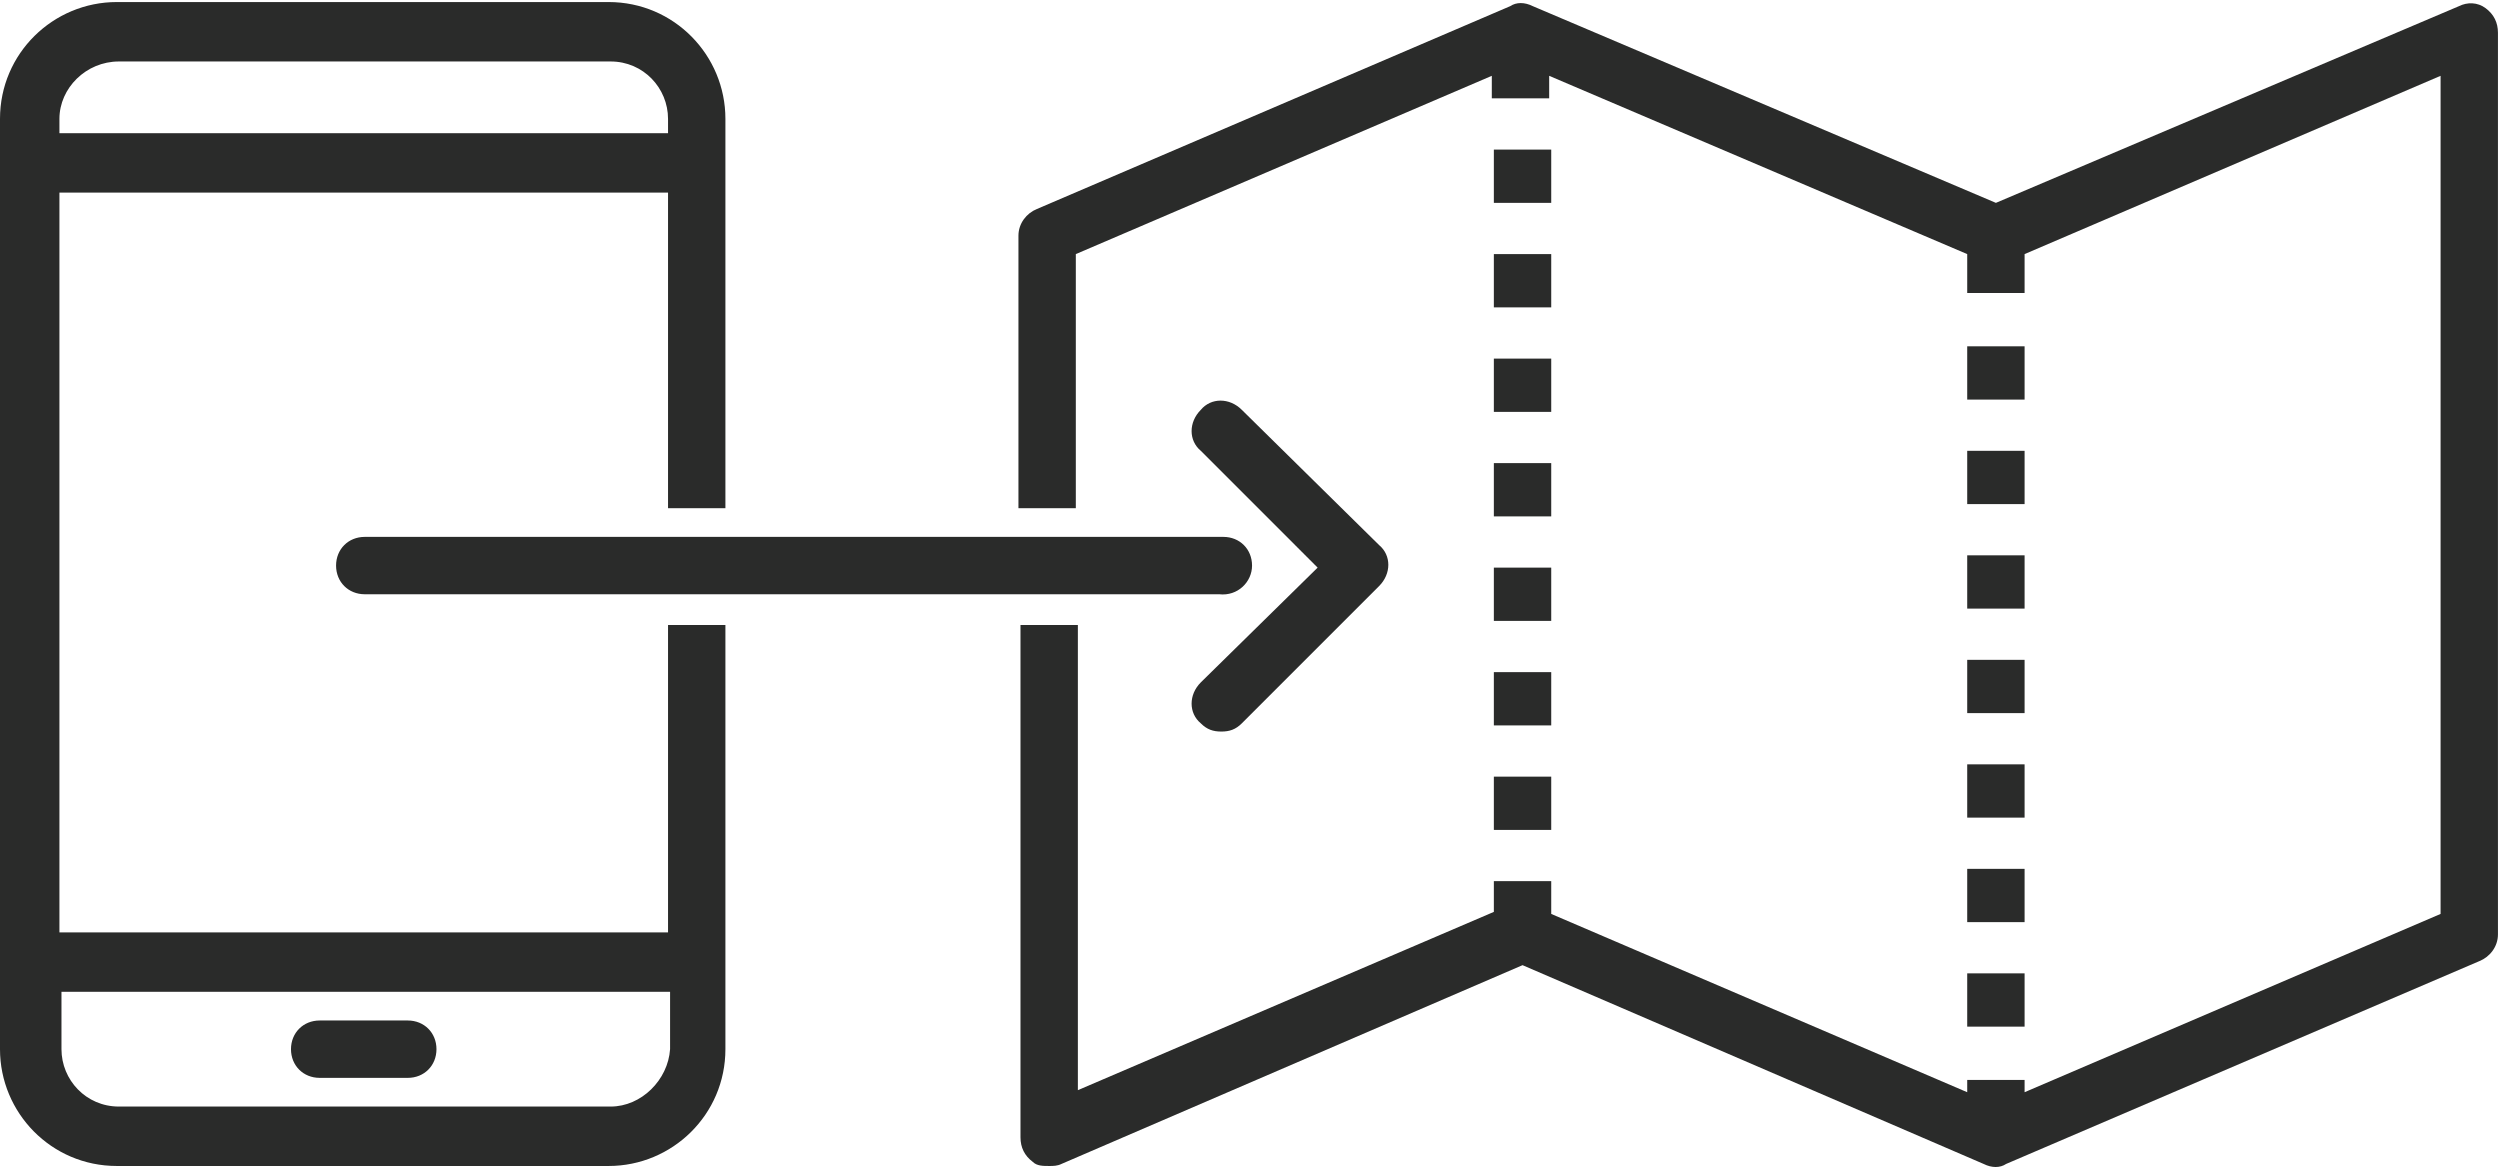
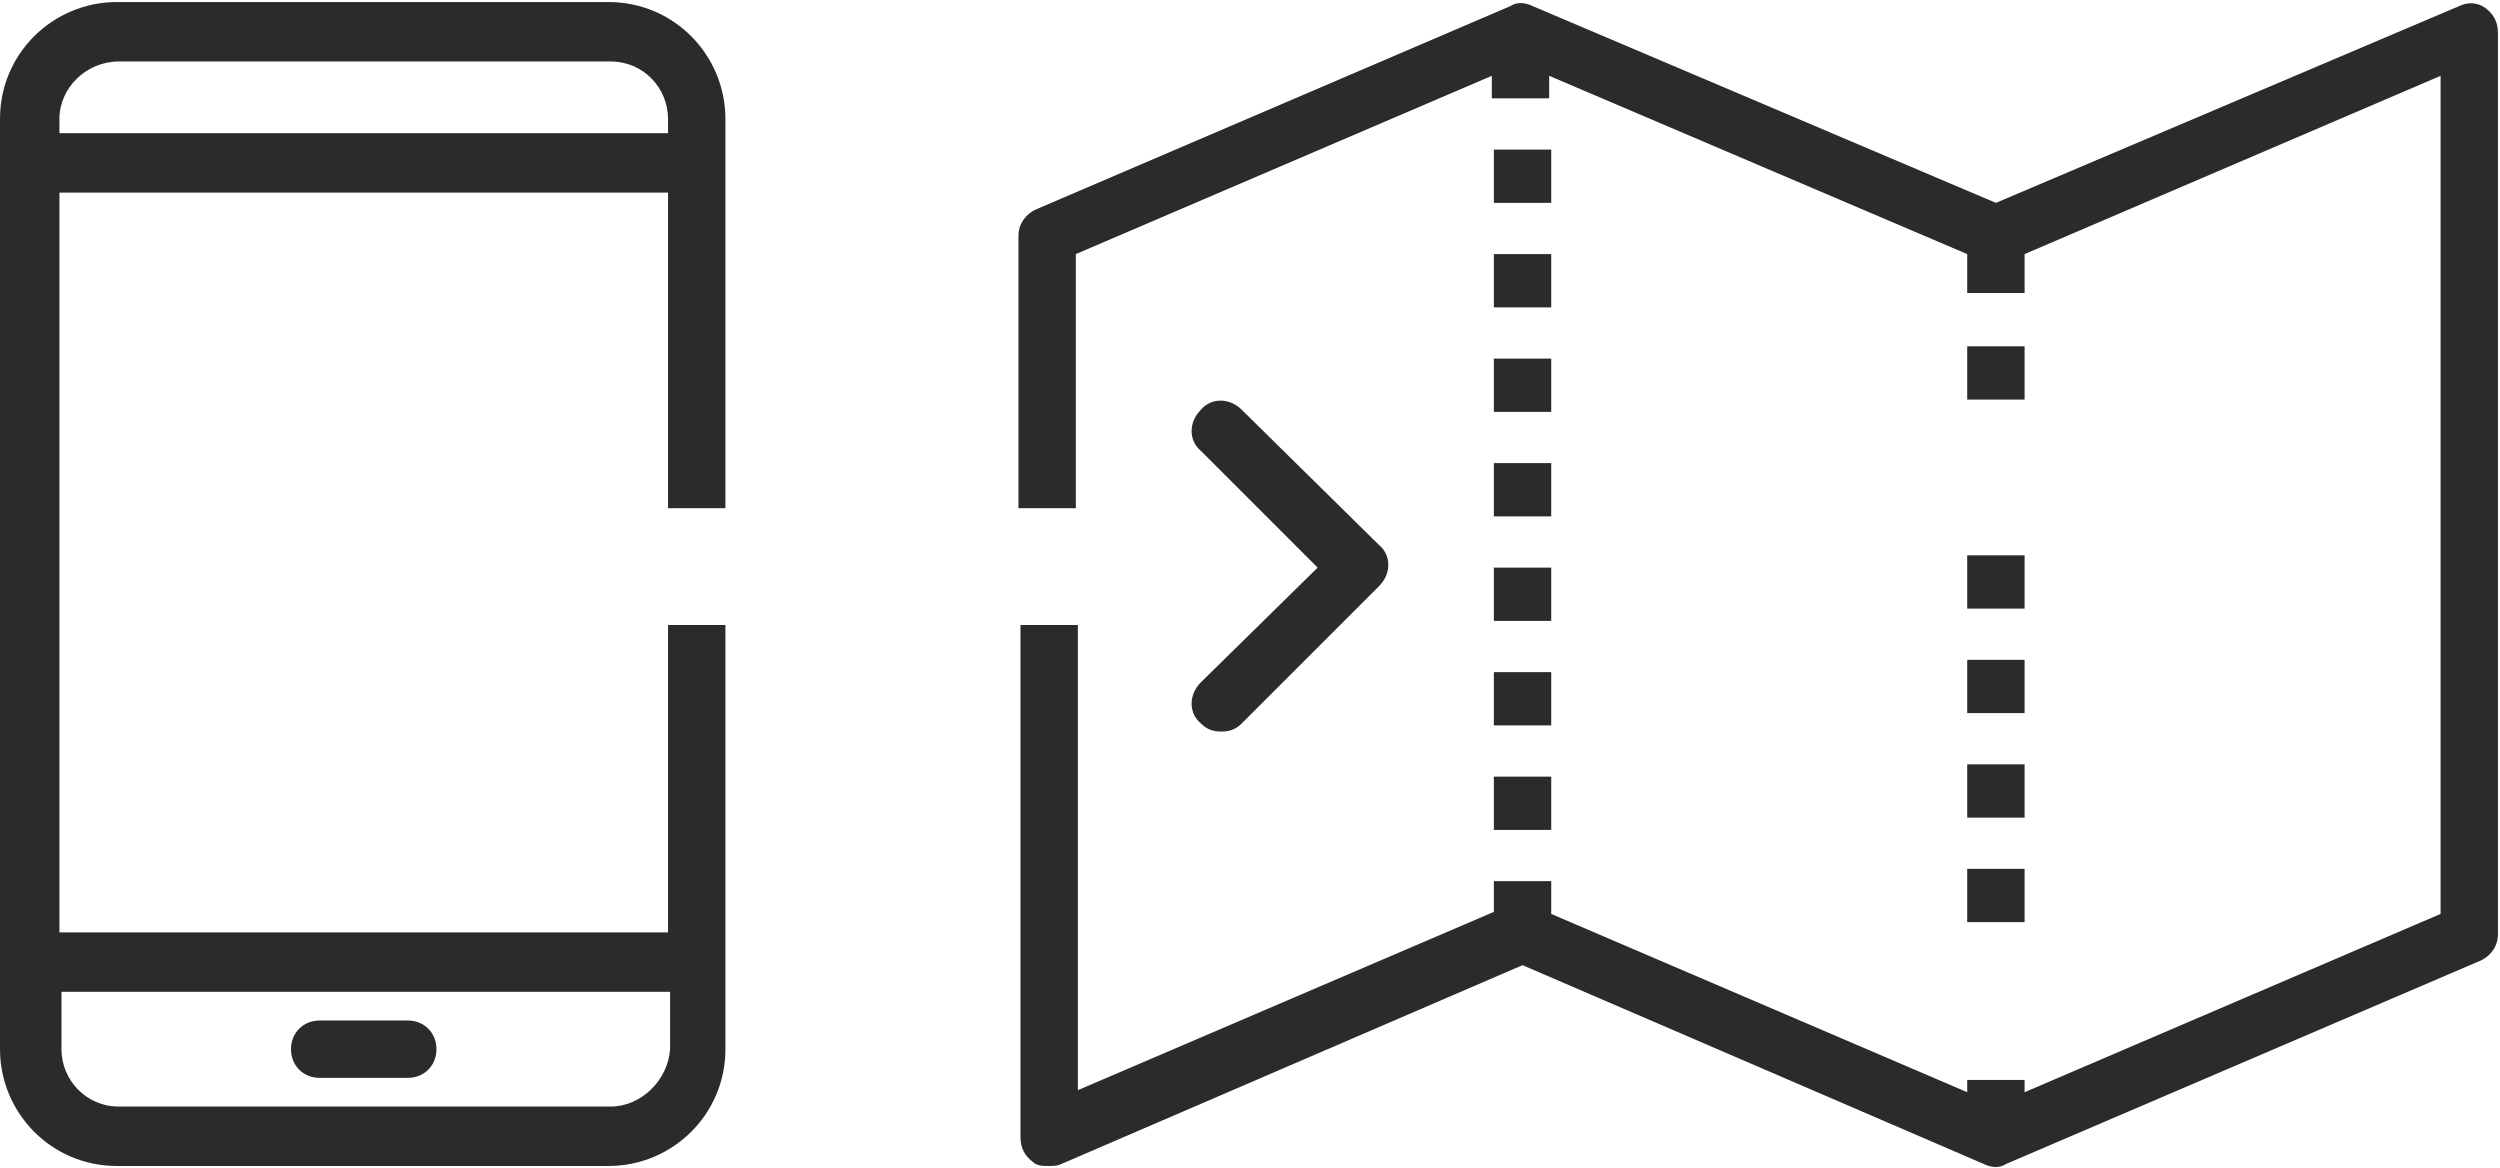
<svg xmlns="http://www.w3.org/2000/svg" version="1.1" id="Ebene_1" x="0px" y="0px" viewBox="0 0 122 57" style="enable-background:new 0 0 122 57;" xml:space="preserve">
  <style type="text/css">
	.st0{fill:#2A2B2A;}
</style>
  <g>
    <g>
      <path class="st0" d="M58.6,33.3c-0.6,0.6-0.6,1.5,0,2c0.3,0.3,0.6,0.4,1,0.4s0.7-0.1,1-0.4l6.7-6.7c0.6-0.6,0.6-1.5,0-2L60.6,20    c-0.6-0.6-1.5-0.6-2,0c-0.6,0.6-0.6,1.5,0,2l5.7,5.7L58.6,33.3z" />
    </g>
    <g>
-       <path class="st0" d="M61.1,27.6c0-0.8-0.6-1.4-1.4-1.4H42.8h-8.1H17.8c-0.8,0-1.4,0.6-1.4,1.4s0.6,1.4,1.4,1.4h16.8h8.1h16.8    C60.4,29.1,61.1,28.4,61.1,27.6z" />
-     </g>
+       </g>
    <g>
      <path class="st0" d="M121.3,0.4c-0.4-0.3-0.9-0.3-1.3-0.1L97.4,9.9L74.8,0.3c-0.4-0.2-0.8-0.2-1.1,0l-23.1,9.9    c-0.5,0.2-0.9,0.7-0.9,1.3v13.3h2.8V12.4l20.3-8.7v1.1h2.8V3.7L96,12.4v1.9h2.8v-1.9l20.3-8.7v40.9l-20.3,8.7v-0.6H96v0.6    l-20.3-8.7V43h-2.8v1.5l-20.3,8.7V30.5h-2.8v25c0,0.5,0.2,0.9,0.6,1.2c0.2,0.2,0.5,0.2,0.8,0.2c0.2,0,0.4,0,0.6-0.1l22.5-9.7    l22.5,9.7c0.4,0.2,0.8,0.2,1.1,0l23.1-9.9c0.5-0.2,0.9-0.7,0.9-1.3V1.6C121.9,1.1,121.7,0.7,121.3,0.4z" />
    </g>
    <g>
      <rect x="72.9" y="22.6" class="st0" width="2.8" height="2.6" />
    </g>
    <g>
      <rect x="72.9" y="17.5" class="st0" width="2.8" height="2.6" />
    </g>
    <g>
      <rect x="72.9" y="12.4" class="st0" width="2.8" height="2.6" />
    </g>
    <g>
      <rect x="72.9" y="7.3" class="st0" width="2.8" height="2.6" />
    </g>
    <g>
      <rect x="72.9" y="27.7" class="st0" width="2.8" height="2.6" />
    </g>
    <g>
      <rect x="72.9" y="32.8" class="st0" width="2.8" height="2.6" />
    </g>
    <g>
      <rect x="72.9" y="37.9" class="st0" width="2.8" height="2.6" />
    </g>
    <g>
      <rect x="96" y="42.4" class="st0" width="2.8" height="2.6" />
    </g>
    <g>
-       <rect x="96" y="47.5" class="st0" width="2.8" height="2.6" />
-     </g>
+       </g>
    <g>
      <rect x="96" y="37.3" class="st0" width="2.8" height="2.6" />
    </g>
    <g>
-       <rect x="96" y="22" class="st0" width="2.8" height="2.6" />
-     </g>
+       </g>
    <g>
      <rect x="96" y="32.2" class="st0" width="2.8" height="2.6" />
    </g>
    <g>
      <rect x="96" y="27.1" class="st0" width="2.8" height="2.6" />
    </g>
    <g>
      <rect x="96" y="16.9" class="st0" width="2.8" height="2.6" />
    </g>
    <g>
      <path class="st0" d="M32.6,45.5H2.9V9.4h29.7v15.4h2.8v-19c0-3.1-2.5-5.7-5.7-5.7h-24c-3.1,0-5.7,2.5-5.7,5.7v45.4    c0,3.1,2.5,5.7,5.7,5.7h24c3.1,0,5.7-2.5,5.7-5.7V30.5h-2.8V45.5z M5.8,3h24c1.6,0,2.8,1.3,2.8,2.8v0.7H2.9V5.8    C2.9,4.3,4.2,3,5.8,3z M29.8,54h-24c-1.6,0-2.8-1.3-2.8-2.8v-2.8h29.7v2.8C32.6,52.7,31.3,54,29.8,54z" />
    </g>
    <g>
      <path class="st0" d="M19.9,49.8h-4.3c-0.8,0-1.4,0.6-1.4,1.4s0.6,1.4,1.4,1.4h4.3c0.8,0,1.4-0.6,1.4-1.4S20.7,49.8,19.9,49.8z" />
    </g>
  </g>
</svg>